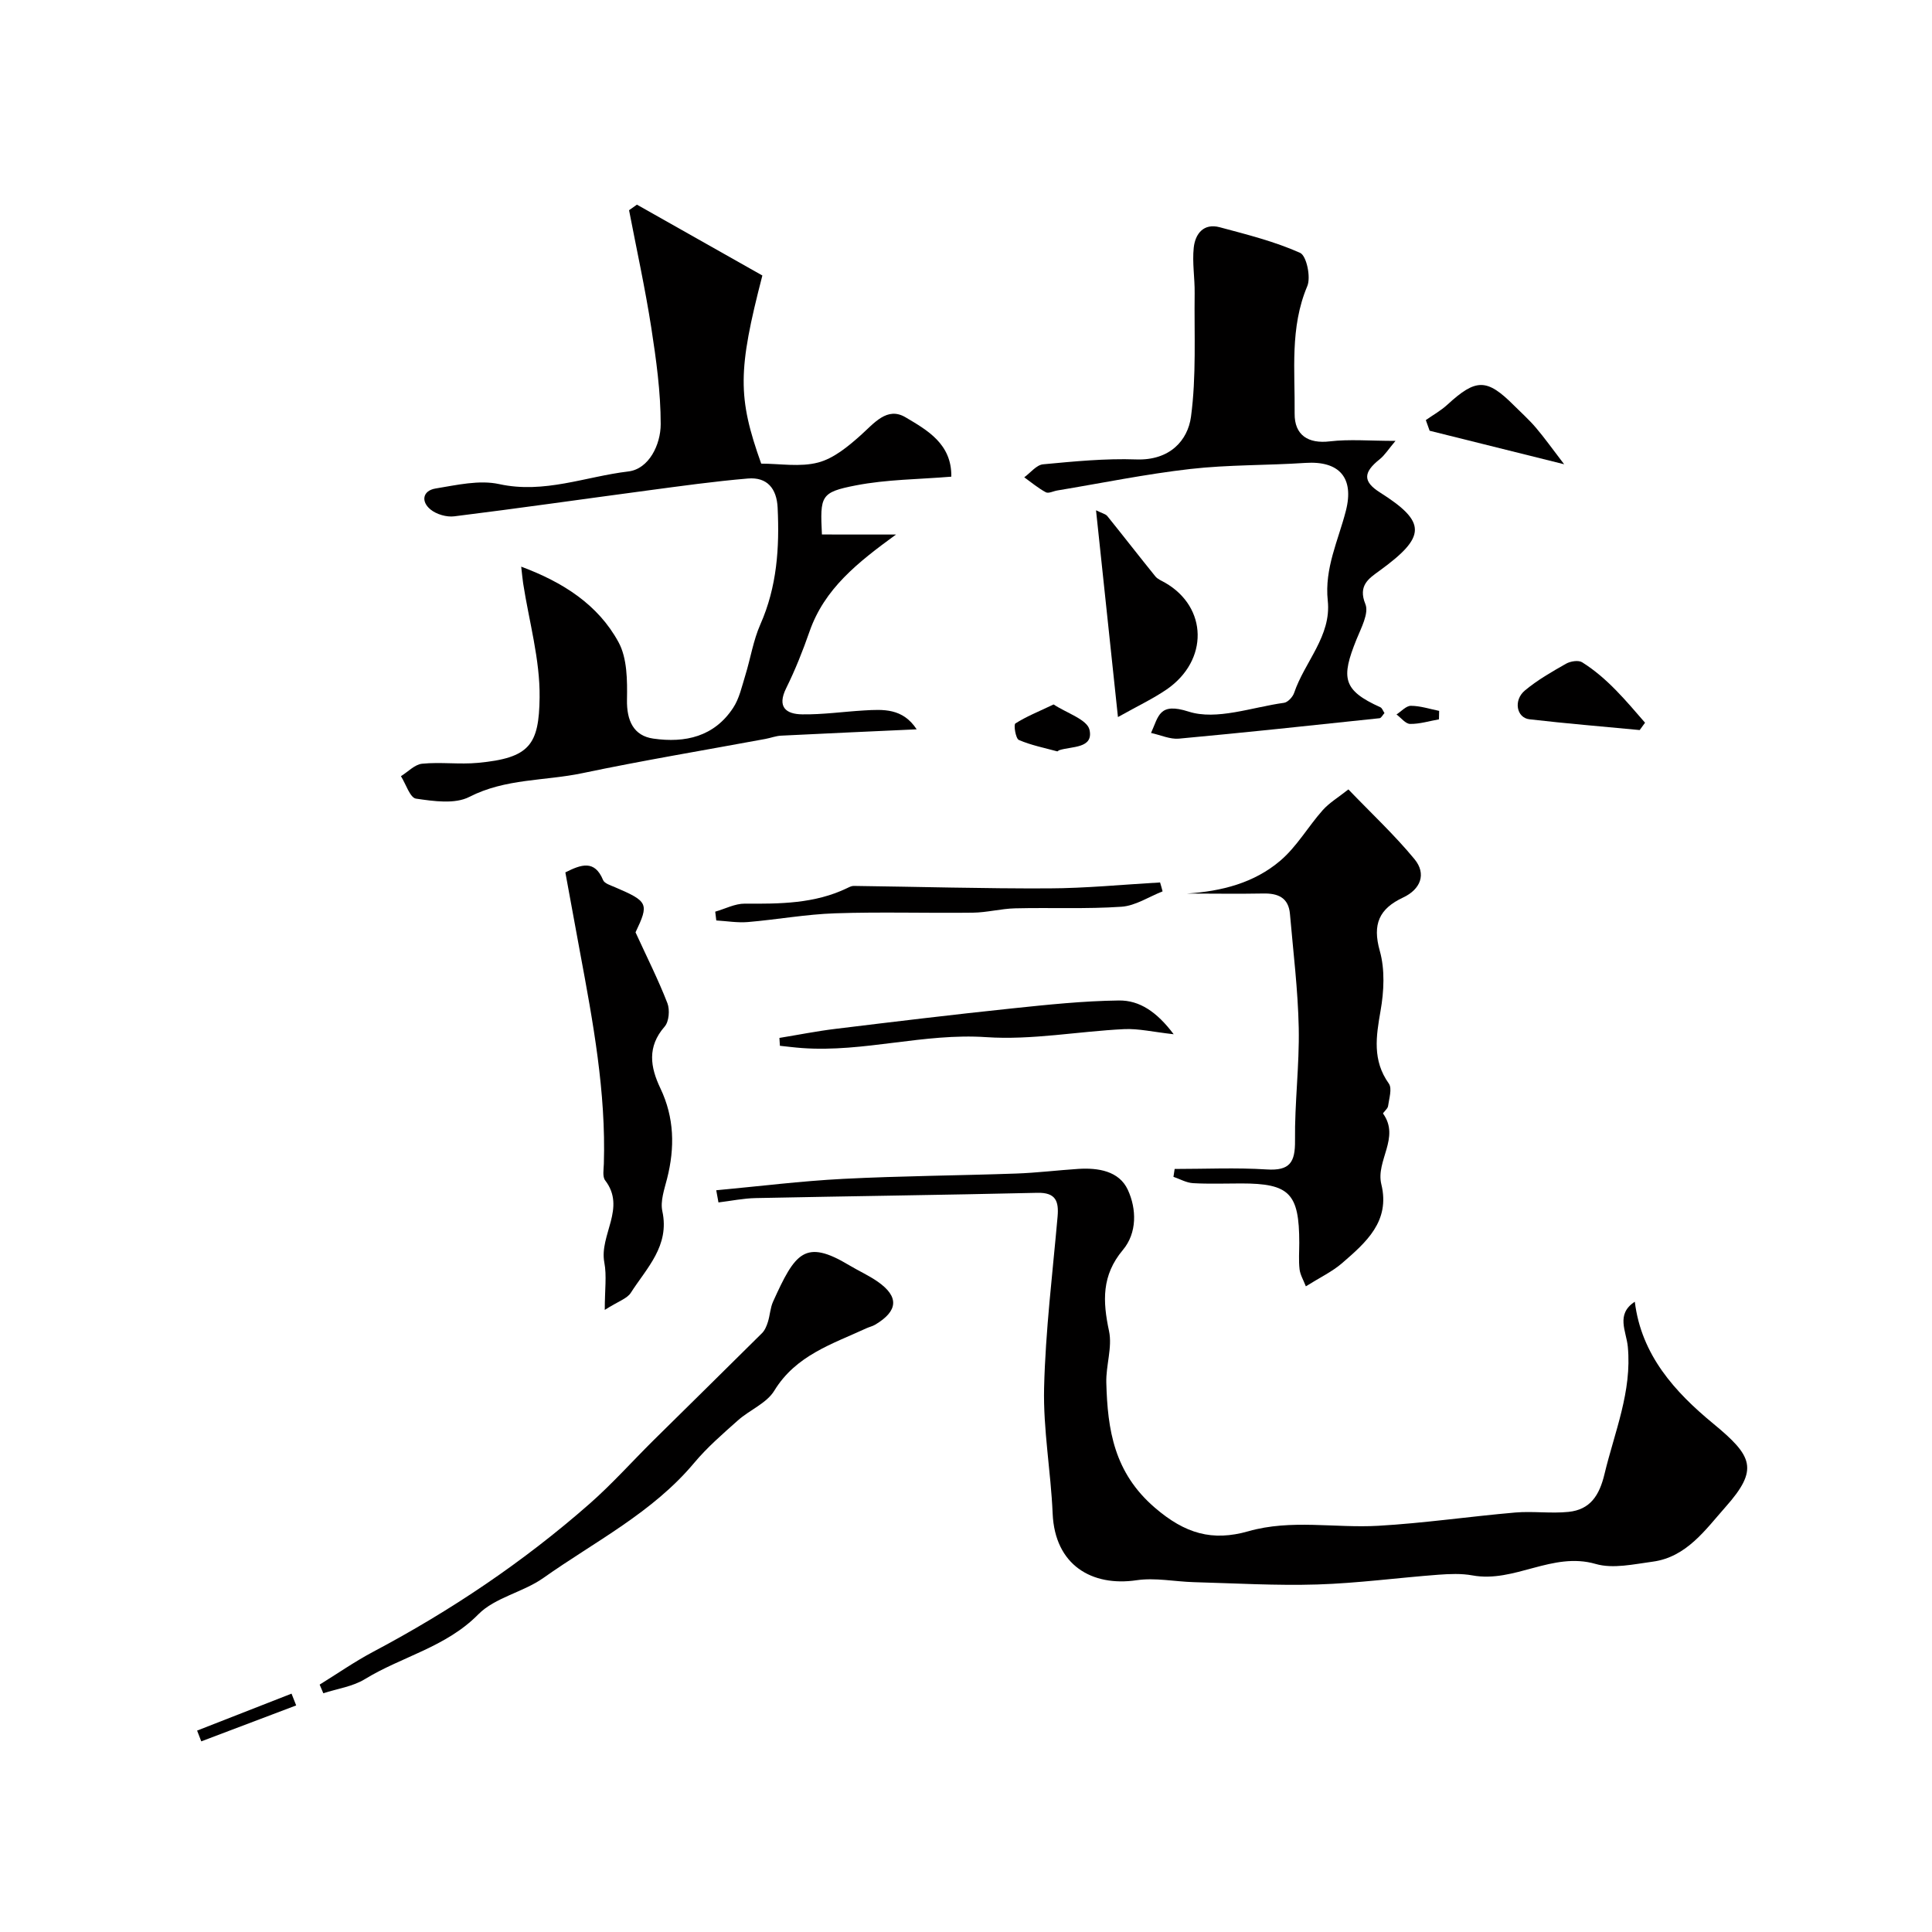
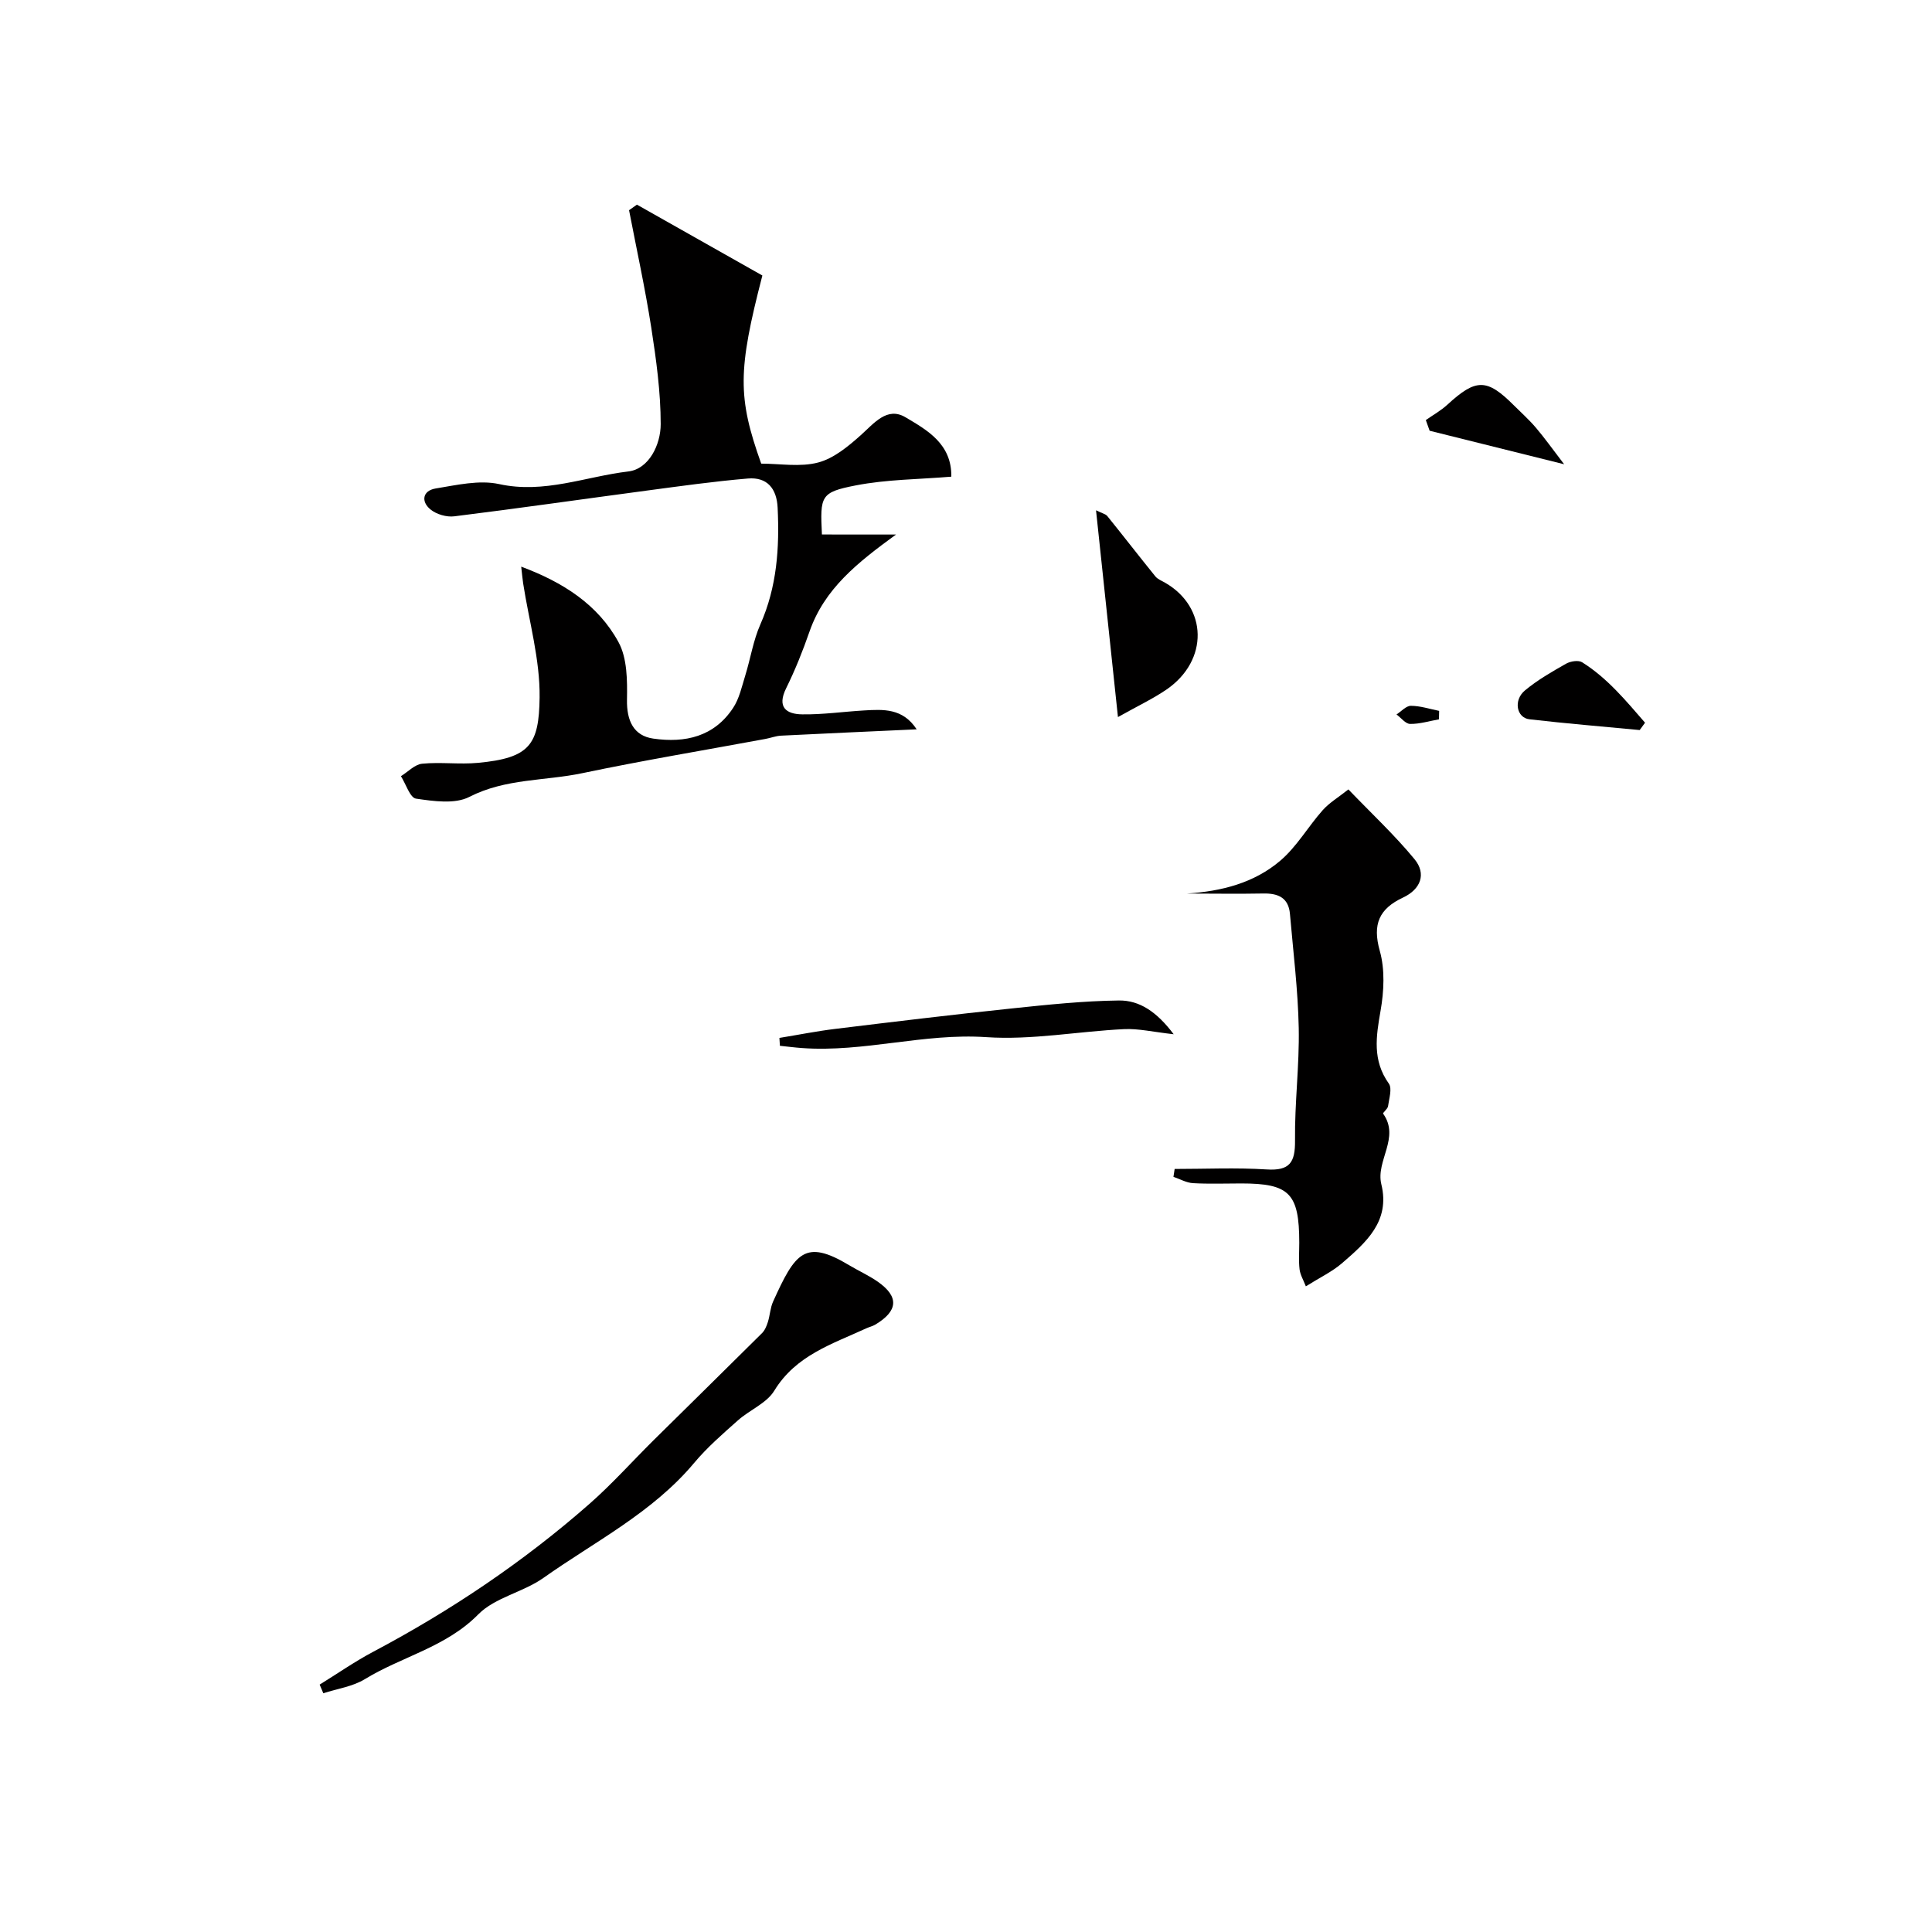
<svg xmlns="http://www.w3.org/2000/svg" enable-background="new 0 0 400 400" viewBox="0 0 400 400">
  <g fill="#010000">
-     <path d="m148.29 246.43c8.77-.81 17.52-1.91 26.3-2.36 11.92-.61 23.87-.68 35.8-1.1 4.27-.15 8.53-.68 12.81-.96 4.15-.27 8.49.42 10.3 4.32 1.83 3.95 1.95 8.92-1.02 12.46-4.41 5.26-4.19 10.61-2.87 16.78.72 3.37-.66 7.14-.56 10.71.26 9.76 1.6 18.61 10.06 25.88 6.26 5.38 11.88 7 19.35 4.87 8.85-2.53 17.92-.62 26.87-1.13 9.48-.54 18.92-1.93 28.39-2.75 3.65-.31 7.38.24 11.02-.13 4.49-.46 6.39-3.39 7.45-7.82 2.09-8.73 5.72-17.12 4.83-26.39-.31-3.2-2.54-6.72 1.45-9.3 1.35 11.05 8.31 18.7 16.22 25.22 8.2 6.76 9.5 9.46 2.56 17.28-4.11 4.63-8.06 10.39-15.1 11.32-3.91.52-8.19 1.51-11.78.47-8.99-2.6-16.8 3.97-25.52 2.37-2.29-.42-4.72-.31-7.06-.14-8.36.63-16.7 1.76-25.07 2.02-8.5.26-17.02-.25-25.53-.48-3.96-.11-8.01-.97-11.87-.4-9.24 1.36-16.92-3.11-17.38-13.8-.37-8.71-1.98-17.41-1.77-26.08.29-11.81 1.75-23.6 2.79-35.39.28-3.19-.36-5.03-4.19-4.94-19.43.45-38.87.69-58.3 1.09-2.58.05-5.15.59-7.72.9-.16-.85-.31-1.68-.46-2.52z" />
    <path d="m185.51 110.67c-7.99 5.82-14.82 11.22-17.91 20.09-1.39 3.99-2.96 7.94-4.83 11.72-1.94 3.92-.02 5.38 3.33 5.42 4.26.06 8.52-.56 12.79-.81 3.97-.23 8-.51 10.9 3.91-9.36.43-18.71.84-28.07 1.31-1.09.05-2.16.48-3.26.68-12.64 2.34-25.33 4.45-37.91 7.09-7.77 1.63-15.9 1.07-23.38 4.91-3 1.54-7.4.89-11.04.36-1.24-.18-2.09-3.02-3.12-4.65 1.46-.9 2.86-2.43 4.39-2.58 3.82-.38 7.73.18 11.55-.18 10.75-1 12.64-3.76 12.77-13.52.1-7.87-2.19-15.77-3.41-23.66-.15-.96-.22-1.93-.4-3.44 8.65 3.22 15.9 7.85 20.14 15.62 1.82 3.33 1.83 7.93 1.76 11.93-.08 4.35 1.38 7.47 5.45 8.05 6.63.95 12.6-.41 16.52-6.35 1.29-1.95 1.81-4.43 2.52-6.72 1.09-3.52 1.65-7.25 3.13-10.59 3.44-7.78 3.97-15.86 3.57-24.15-.19-3.98-2.18-6.37-6.14-6.04-7 .59-13.98 1.57-20.95 2.5-13.29 1.77-26.56 3.68-39.86 5.33-1.59.2-3.69-.41-4.92-1.42-2.03-1.66-1.61-3.9 1.04-4.34 4.36-.71 9.04-1.82 13.19-.91 9.33 2.04 17.89-1.57 26.73-2.62 4.27-.51 6.7-5.55 6.7-9.79 0-6.66-.93-13.37-1.95-19.98-1.27-8.15-3.04-16.22-4.6-24.32.54-.38 1.09-.77 1.63-1.15 8.7 4.91 17.39 9.82 25.97 14.67-5.1 19.68-5.14 25.21-.24 38.95 3.87 0 8.05.75 11.78-.23 3.22-.84 6.21-3.32 8.81-5.64 2.78-2.48 5.46-5.99 9.28-3.73 4.47 2.65 9.6 5.5 9.49 12.3-6.73.56-13.38.56-19.79 1.81-7.3 1.42-7.39 2.17-7 10.16 4.87.01 9.77.01 15.34.01z" />
-     <path d="m238.31 151.75c1.59-3.47 1.63-6.39 7.78-4.42 5.8 1.86 13.12-.91 19.75-1.82.79-.11 1.8-1.2 2.09-2.04 2.17-6.44 7.75-11.79 6.97-19.1-.71-6.72 2.18-12.49 3.75-18.62 1.75-6.83-1.35-10.37-8.38-9.91-7.94.53-15.95.36-23.84 1.26-9.23 1.05-18.37 2.93-27.54 4.45-.8.13-1.8.67-2.36.37-1.59-.85-2.99-2.04-4.47-3.1 1.3-.94 2.53-2.57 3.91-2.69 6.41-.6 12.87-1.24 19.28-1.01 6.97.25 10.67-3.96 11.33-8.83 1.13-8.41.65-17.04.76-25.58.04-3.14-.52-6.32-.19-9.42.3-2.85 2.02-5.14 5.39-4.24 5.63 1.51 11.35 2.94 16.63 5.3 1.33.59 2.27 5.03 1.49 6.89-3.64 8.61-2.52 17.53-2.62 26.38-.05 4.49 2.83 6.29 7.28 5.76 4.07-.48 8.25-.1 13.6-.1-1.46 1.72-2.22 2.97-3.29 3.82-3.42 2.72-3.46 4.61.05 6.84 9.73 6.16 9.66 9.16-.1 16.25-2.13 1.55-4.48 3.01-2.89 6.89.77 1.89-.9 4.97-1.86 7.35-3.17 7.88-2.9 10.46 4.96 14 .37.17.55.76.85 1.2-.38.41-.67 1.04-1.02 1.07-13.84 1.47-27.69 2.95-41.55 4.23-1.83.16-3.75-.74-5.76-1.18z" />
+     <path d="m238.31 151.75z" />
    <path d="m245.76 185c7.14-.47 13.88-2.17 19.33-6.82 3.41-2.91 5.74-7.04 8.76-10.44 1.37-1.54 3.24-2.65 5.32-4.3 4.75 4.95 9.55 9.42 13.68 14.43 2.54 3.08 1.26 6.26-2.35 7.95-4.95 2.32-6.39 5.51-4.83 11.05 1.09 3.86.87 8.37.16 12.4-.93 5.32-1.72 10.25 1.71 15.07.73 1.02.05 3.11-.16 4.69-.08.57-1.14 1.37-1.02 1.54 3.56 4.99-1.56 9.73-.37 14.62 1.88 7.68-3.19 12.05-8.11 16.32-2.06 1.78-4.62 2.99-7.52 4.81-.51-1.32-1.17-2.4-1.3-3.53-.21-1.81-.06-3.66-.06-5.49-.01-10.23-2.02-12.28-12-12.28-3.33 0-6.67.13-10-.06-1.37-.08-2.7-.85-4.05-1.31.08-.54.17-1.08.25-1.63 6.36 0 12.73-.3 19.06.1 4.8.31 5.91-1.49 5.86-6-.09-7.76.92-15.54.77-23.29-.16-7.88-1.14-15.75-1.82-23.61-.29-3.35-2.44-4.3-5.54-4.23-5.26.1-10.52.01-15.77.01z" />
    <path d="m66.18 348.78c3.69-2.28 7.26-4.77 11.09-6.8 16.08-8.52 31.1-18.61 44.77-30.62 4.67-4.1 8.83-8.77 13.25-13.15 7.48-7.4 15-14.76 22.46-22.18.6-.59.97-1.49 1.23-2.32.44-1.39.49-2.93 1.08-4.23 4.56-10.06 6.55-13.06 15.75-7.53 1.95 1.17 4.06 2.11 5.92 3.41 4.45 3.11 4.23 6.07-.55 8.91-.55.32-1.2.46-1.79.73-7.05 3.26-14.6 5.57-19.09 12.94-1.59 2.6-5.1 3.97-7.53 6.14-3.15 2.8-6.38 5.6-9.07 8.82-8.62 10.29-20.52 16.24-31.19 23.79-4.19 2.97-10.01 4.03-13.48 7.54-6.7 6.81-15.81 8.72-23.49 13.42-2.52 1.54-5.71 1.98-8.6 2.92-.25-.59-.51-1.19-.76-1.79z" />
-     <path d="m125.21 271.2c0-4.19.43-7.09-.09-9.81-1.08-5.7 4.58-11.26.17-17.01-.58-.76-.31-2.26-.27-3.41.46-14.86-2.24-29.36-4.94-43.86-1.03-5.53-2.03-11.06-3.03-16.49 3.29-1.66 6.07-2.64 7.81 1.59.29.71 1.58 1.09 2.47 1.48 6.89 2.95 7.07 3.4 4.25 9.34 2.44 5.31 4.75 9.9 6.6 14.67.53 1.38.33 3.81-.57 4.84-3.66 4.18-2.98 8.39-.88 12.79 2.89 6.06 3.01 12.29 1.38 18.7-.56 2.2-1.43 4.65-.98 6.73 1.56 7.21-3.25 11.76-6.54 16.92-.77 1.19-2.57 1.73-5.38 3.52z" />
    <path d="m231.46 148.46c-1.54-14.55-3.01-28.33-4.54-42.81 1.28.63 1.98.77 2.33 1.19 3.34 4.14 6.6 8.35 9.95 12.49.48.59 1.32.91 2.01 1.31 8.84 5.07 9.06 16.1.32 22.11-2.81 1.92-5.93 3.39-10.07 5.71z" />
-     <path d="m240.7 184.55c-2.83 1.11-5.61 2.98-8.51 3.18-7.31.5-14.68.15-22.01.33-2.93.07-5.85.87-8.78.9-9.49.12-18.99-.19-28.48.13-6.04.2-12.04 1.3-18.07 1.81-2.16.18-4.37-.2-6.55-.33-.07-.61-.15-1.21-.22-1.82 2.04-.58 4.08-1.67 6.11-1.66 7.27.05 14.47.03 21.21-3.22.43-.21.91-.46 1.36-.45 13.46.17 26.92.57 40.39.51 7.68-.03 15.36-.79 23.03-1.23.19.61.36 1.23.52 1.85z" />
    <path d="m243 214.13c-4.3-.48-7.29-1.2-10.25-1.06-9.54.46-19.13 2.3-28.57 1.66-12.9-.87-25.32 3.18-38.1 2.26-1.54-.11-3.08-.31-4.61-.47-.03-.54-.07-1.09-.1-1.63 3.86-.63 7.7-1.4 11.57-1.87 12.19-1.49 24.39-2.96 36.61-4.24 7.35-.77 14.74-1.55 22.12-1.64 4.25-.05 7.84 2.34 11.33 6.99z" />
    <path d="m339.48 151.15c-7.61-.73-15.24-1.35-22.83-2.23-2.67-.31-3.36-3.95-.93-5.97 2.59-2.16 5.58-3.87 8.52-5.54.9-.51 2.56-.78 3.33-.29 5.24 3.29 9.07 7.97 13.02 12.51-.37.5-.74 1.01-1.11 1.52z" />
    <path d="m295.2 86.97c1.5-1.05 3.13-1.96 4.47-3.19 5.92-5.44 8.16-5.46 13.76.14 1.53 1.53 3.16 2.98 4.56 4.63 1.78 2.09 3.38 4.34 5.85 7.57-10.06-2.51-18.96-4.72-27.85-6.94-.26-.73-.53-1.47-.79-2.21z" />
-     <path d="m218.14 145.85c2.72 1.8 6.95 3.11 7.43 5.25.87 3.9-3.67 3.38-6.27 4.22-.15.05-.31.27-.42.24-2.67-.73-5.43-1.27-7.94-2.36-.66-.29-1.11-3.16-.72-3.41 2.21-1.42 4.69-2.41 7.92-3.94z" />
-     <path d="m61.32 353.09c-6.55 2.48-13.1 4.96-19.65 7.44-.29-.74-.57-1.48-.86-2.23 6.52-2.55 13.03-5.1 19.55-7.65.32.82.64 1.63.96 2.44z" />
    <path d="m297.92 148.93c-1.99.35-3.99.98-5.97.95-.95-.01-1.88-1.27-2.82-1.96 1-.64 2-1.8 2.99-1.79 1.95.01 3.89.66 5.84 1.05-.01.58-.02 1.16-.04 1.75z" />
  </g>
</svg>